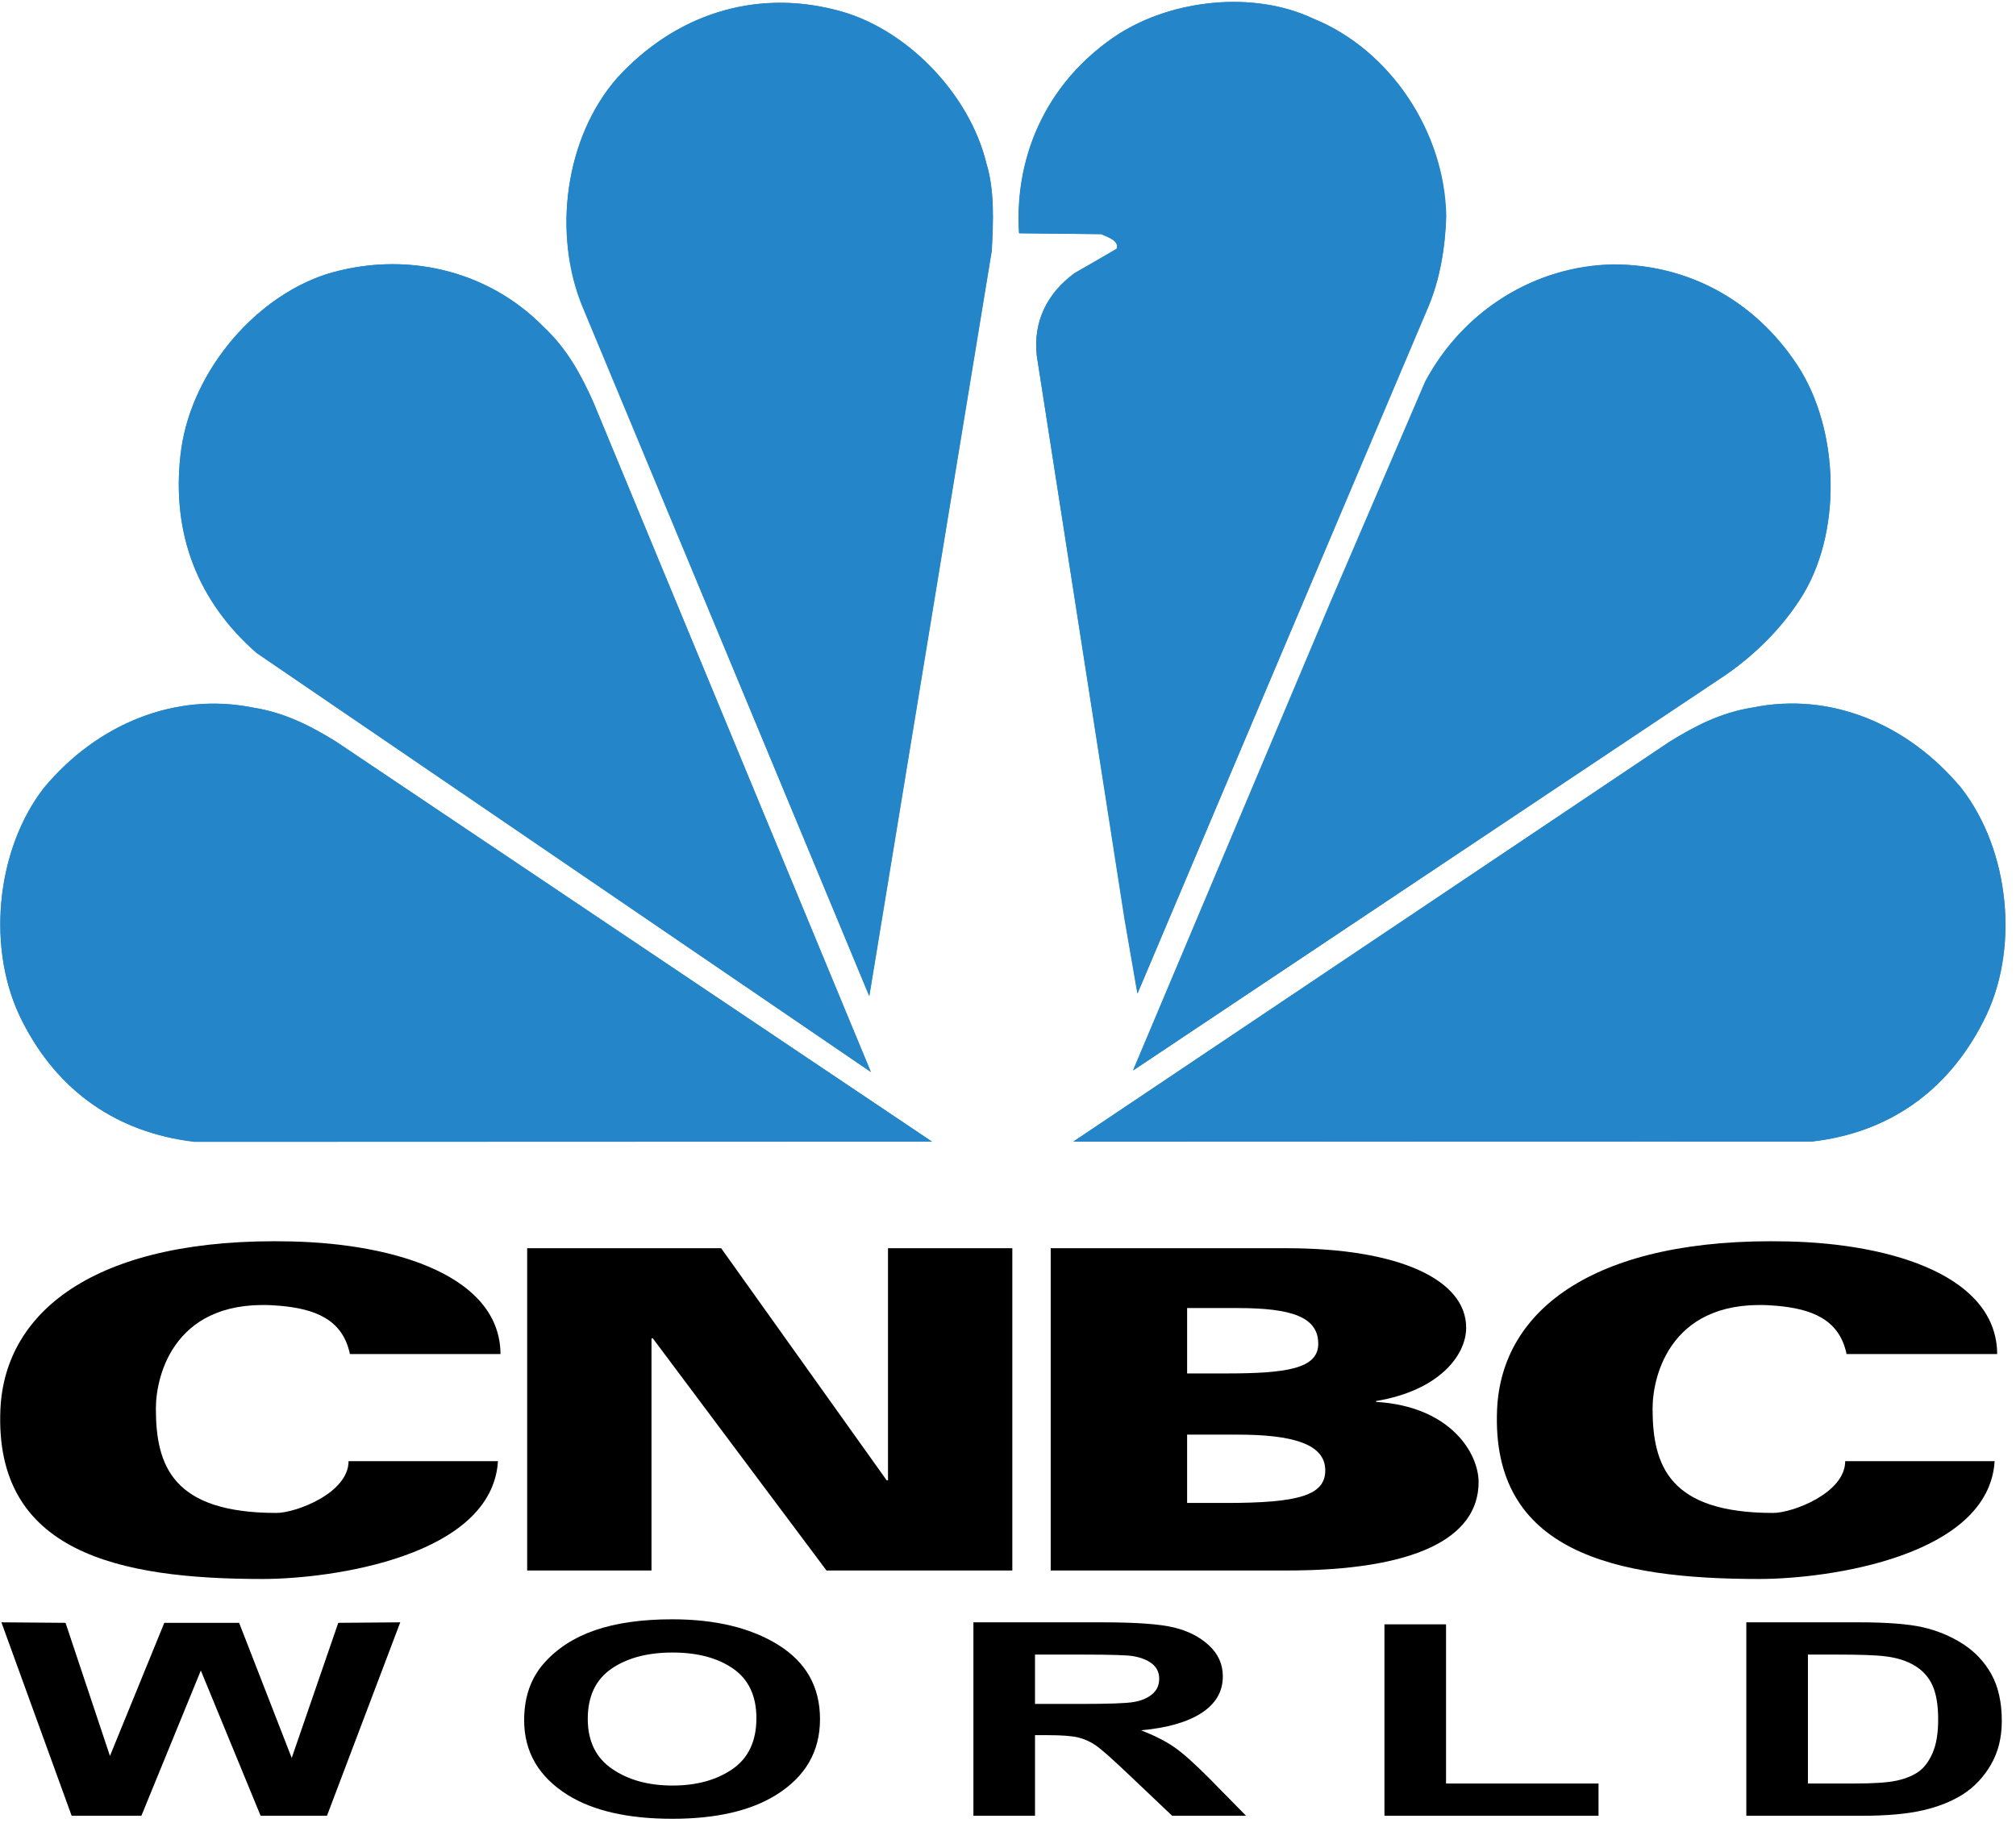
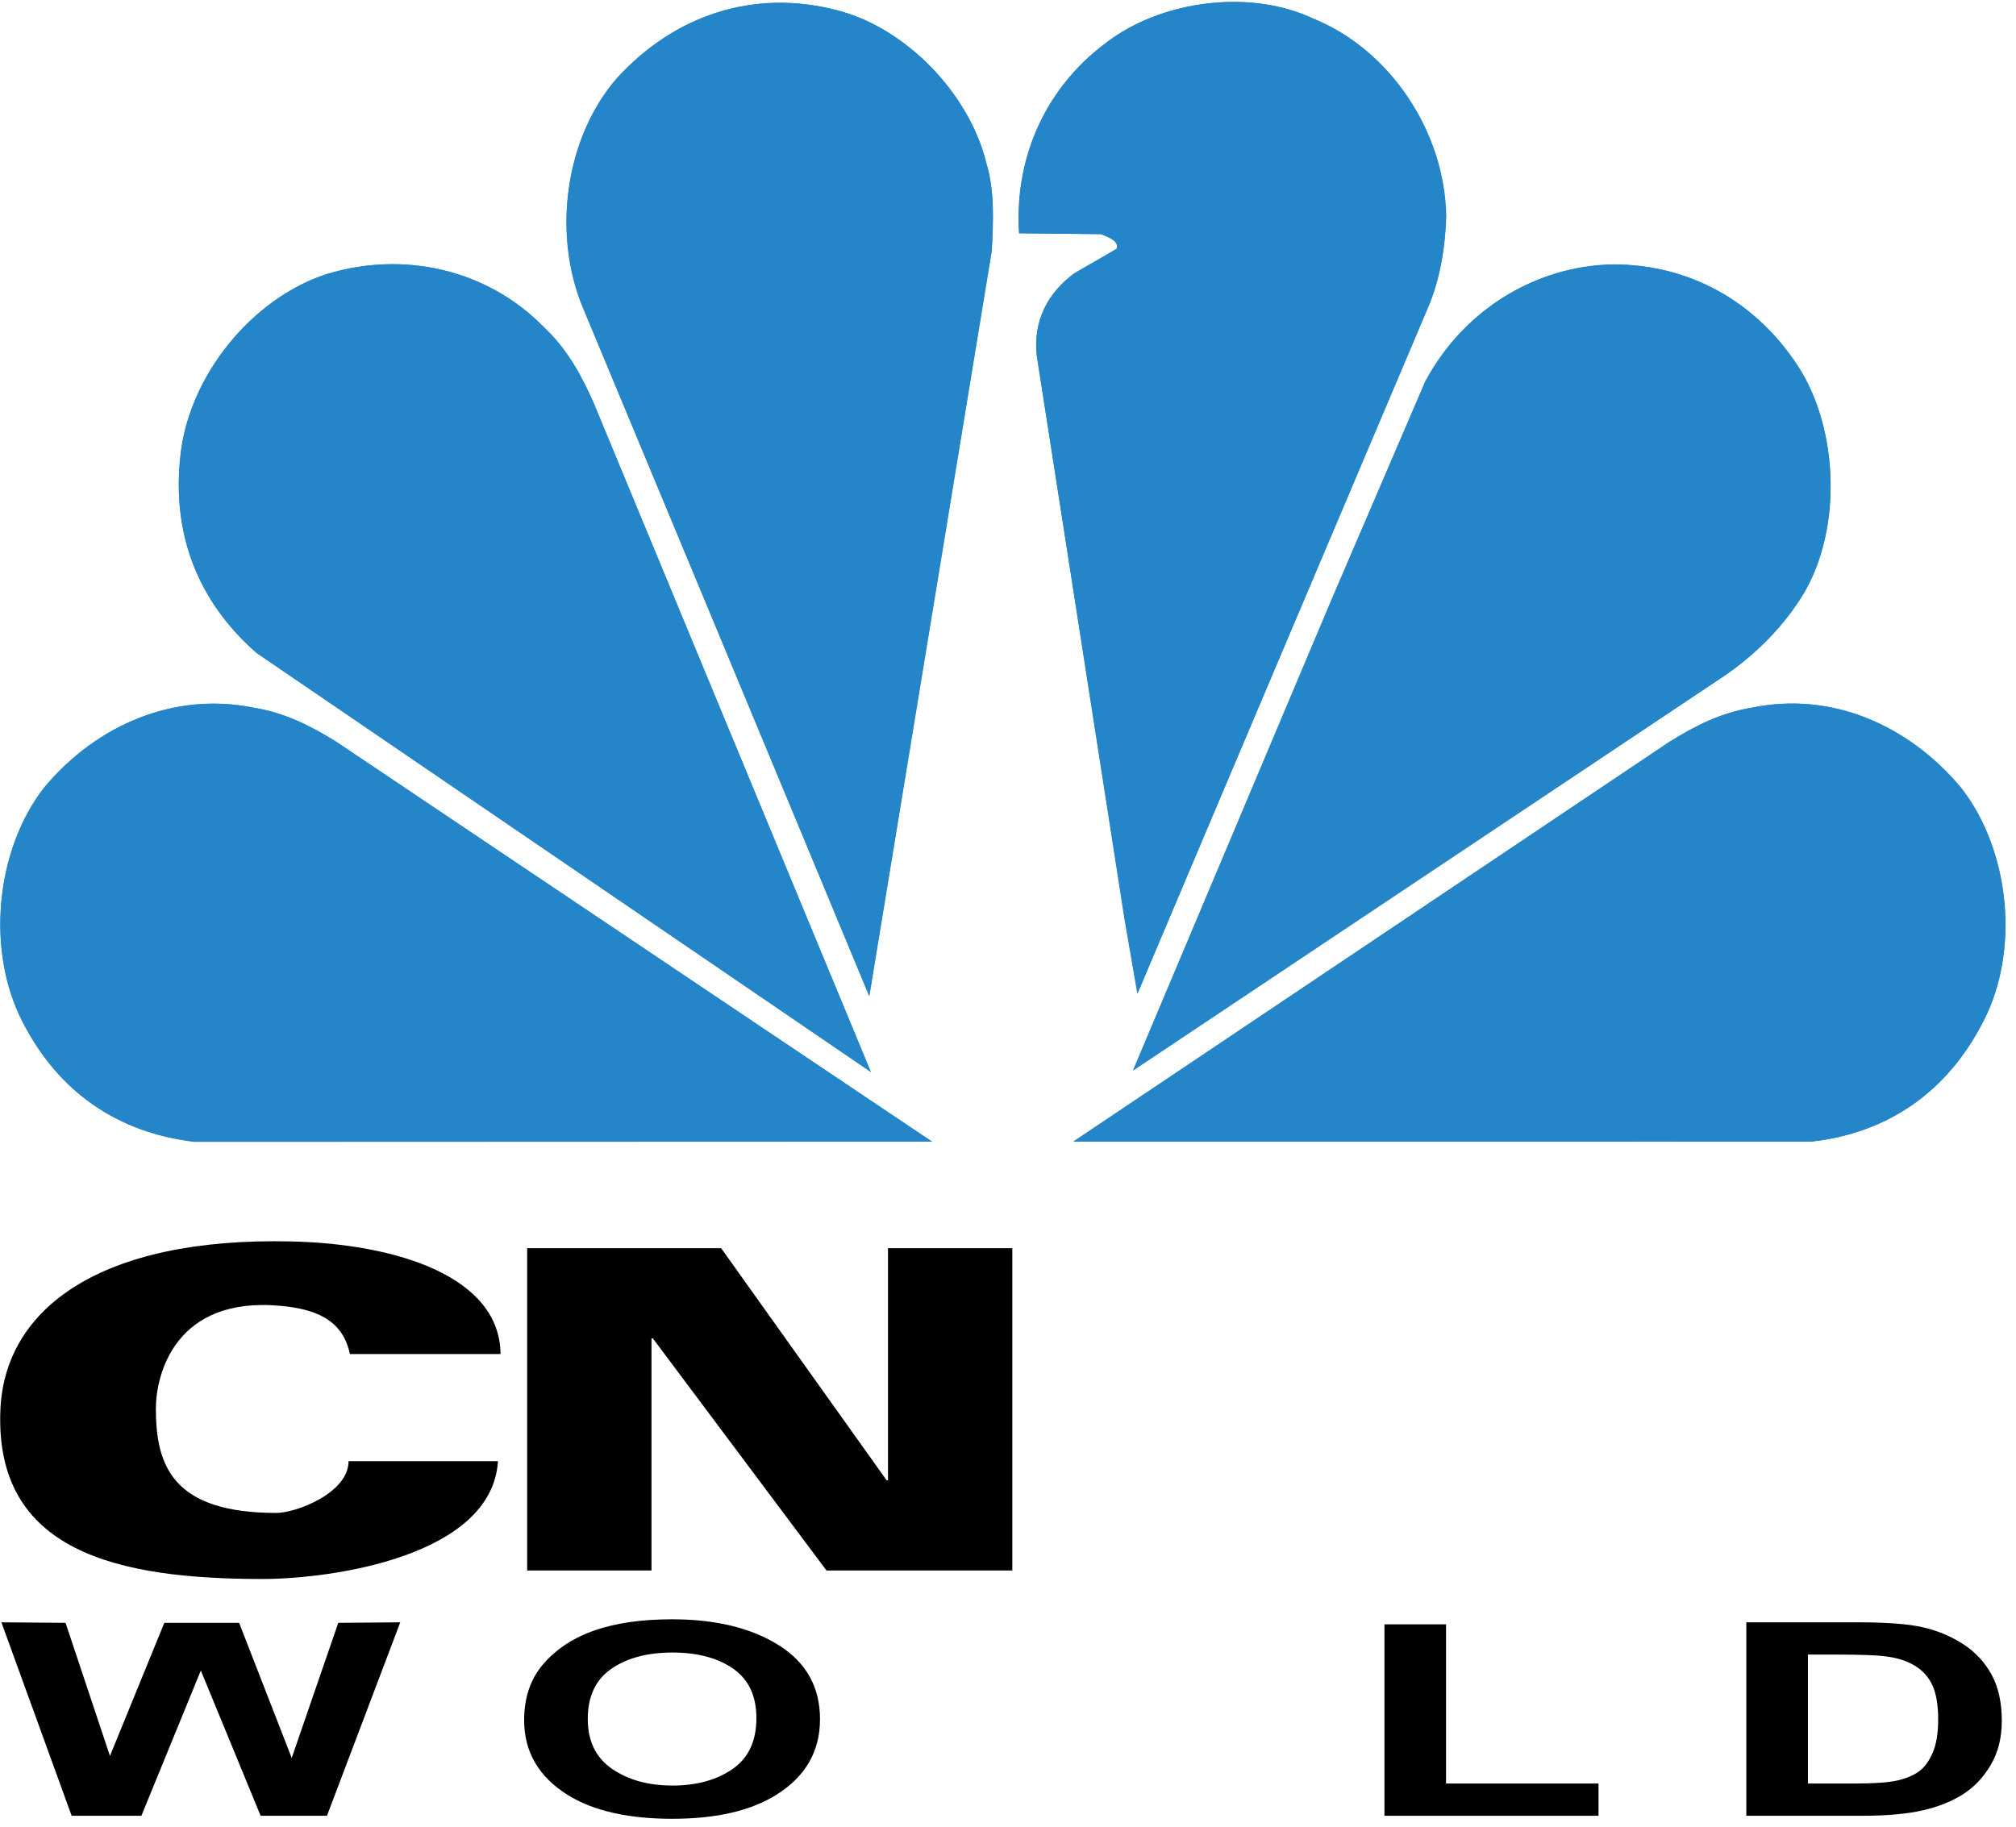
<svg xmlns="http://www.w3.org/2000/svg" xmlns:xlink="http://www.w3.org/1999/xlink" version="1.1" x="0px" y="0px" width="160px" height="145px" viewBox="-0.014 -0.152 160 145" enable-background="new -0.014 -0.152 160 145" xml:space="preserve">
  <defs>
</defs>
  <g>
    <defs>
      <path id="SVGID_1_" d="M142.808,47.491c3.434-5.172,3.201-13.563-0.185-18.689s-8.705-7.968-14.562-7.953    c-6.238,0.106-11.974,3.64-14.937,9.279l-7.466,17.397L89.93,84.815l46.667-31.159C138.928,52.107,141.196,49.912,142.808,47.491    L142.808,47.491L142.808,47.491z M114.772,17.016c-0.104-6.661-4.42-13.201-10.554-15.682C99.456-0.92,93.045-0.183,88.716,2.569    c-5.377,3.534-8.265,9.338-7.865,15.789l6.548,0.075c0.421,0.21,1.422,0.481,1.238,1.158l-3.393,1.94    c-2.096,1.564-3.301,3.804-2.973,6.556l6.985,44.686l1.016,5.939l23.022-54.492C114.253,22.008,114.704,19.467,114.772,17.016    L114.772,17.016L114.772,17.016z M78.68,19.756c0.143-2.285,0.234-4.826-0.401-6.886c-1.336-5.638-6.477-10.9-11.966-12.238    C59.836-1.021,53.541,1.054,48.97,6.016c-4.151,4.737-5.157,12.405-2.683,18.254l22.676,54.638L78.68,19.756L78.68,19.756    L78.68,19.756z M69.114,84.953L47.098,31.848c-0.957-2.195-2.062-4.285-3.969-6.059c-4.496-4.555-11.134-6.058-17.257-4.178    c-5.9,1.94-10.913,8.09-11.551,14.405c-0.738,6.24,1.389,11.607,6.02,15.667L69.114,84.953L69.114,84.953L69.114,84.953z     M73.947,90.47L26.672,58.719c-1.943-1.203-4.034-2.3-6.555-2.691c-6.23-1.248-12.4,1.25-16.649,6.347    c-3.854,4.962-4.587,12.947-1.694,18.57c2.794,5.548,7.522,8.81,13.651,9.546L73.947,90.47L73.947,90.47L73.947,90.47z     M143.809,90.463c6.039-0.692,10.75-3.971,13.564-9.504c2.963-5.639,2.14-13.608-1.766-18.584    c-4.237-5.067-10.348-7.637-16.546-6.358c-2.494,0.391-4.579,1.474-6.59,2.722L85.176,90.454L143.809,90.463L143.809,90.463z" />
    </defs>
    <use xlink:href="#SVGID_1_" overflow="visible" fill-rule="evenodd" clip-rule="evenodd" fill="#2486C8" />
    <clipPath id="SVGID_2_">
      <use xlink:href="#SVGID_1_" overflow="visible" />
    </clipPath>
  </g>
  <path fill="#2486C8" d="M142.783,47.507c3.443-5.19,3.25-13.568-0.194-18.693c-3.345-5.123-8.621-7.982-14.571-7.982  c-6.212,0.101-11.903,3.68-14.926,9.297l-7.464,17.378l-15.73,37.315l46.71-31.174C138.956,52.104,141.24,49.937,142.783,47.507   M114.729,17.021c-0.095-6.667-4.373-13.205-10.518-15.701c-4.729-2.234-11.196-1.512-15.443,1.248  C83.3,6.084,80.471,11.93,80.889,18.37l6.496,0.065c0.452,0.229,1.416,0.459,1.224,1.15l-3.315,1.97  c-2.187,1.511-3.312,3.81-3.021,6.538l6.947,44.674l1.03,5.946l23.099-54.495C114.281,22.015,114.698,19.486,114.729,17.021   M78.701,19.782c0.128-2.299,0.226-4.828-0.417-6.932c-1.353-5.616-6.5-10.871-12-12.217C59.785-1.045,53.48,1.058,49.009,6.018  c-4.183,4.73-5.212,12.417-2.766,18.263l22.744,54.629L78.701,19.782 M69.083,84.922L47.11,31.837  c-0.964-2.168-2.123-4.271-3.989-6.043c-4.441-4.567-11.099-6.078-17.211-4.173c-5.95,1.905-10.937,8.081-11.612,14.385  c-0.675,6.243,1.416,11.631,6.08,15.672L69.083,84.922 M73.969,90.472L26.683,58.745c-1.986-1.246-4.098-2.328-6.617-2.734  c-6.18-1.25-12.314,1.299-16.553,6.37c-3.89,4.978-4.642,12.943-1.75,18.558c2.859,5.563,7.543,8.831,13.623,9.52L73.969,90.472   M143.763,90.458c6.081-0.688,10.765-3.957,13.621-9.52c2.896-5.615,2.143-13.581-1.747-18.558c-4.242-5.07-10.375-7.62-16.556-6.37  c-2.518,0.406-4.63,1.488-6.616,2.734L85.18,90.472L143.763,90.458L143.763,90.458z" />
-   <path fill-rule="evenodd" clip-rule="evenodd" d="M27.755,107.329c-0.585-2.835-2.908-3.586-5.508-3.826  c-8.399-0.78-9.89,5.5-9.89,8.152c0,4.535,1.325,8.287,9.572,8.287c1.521,0,5.72-1.566,5.72-4.111h11.859  c-0.478,7.547-13.161,9.354-18.693,9.354c-11.46,0-21.272-2.134-20.798-13.429c0.339-8.062,7.954-13.72,23.102-13.365  c8.444,0.196,16.553,2.829,16.59,8.938H27.755L27.755,107.329z" />
-   <path fill-rule="evenodd" clip-rule="evenodd" d="M146.538,107.329c-0.583-2.835-2.905-3.586-5.507-3.826  c-8.399-0.78-9.888,5.5-9.888,8.152c0,4.535,1.322,8.287,9.571,8.287c1.519,0,5.716-1.566,5.716-4.111h11.862  c-0.478,7.547-13.162,9.354-18.693,9.354c-11.462,0-21.273-2.134-20.798-13.429c0.338-8.062,7.955-13.72,23.101-13.365  c8.444,0.196,16.556,2.829,16.591,8.938H146.538L146.538,107.329z" />
+   <path fill-rule="evenodd" clip-rule="evenodd" d="M27.755,107.329c-0.585-2.835-2.908-3.586-5.508-3.826  c-8.399-0.78-9.89,5.5-9.89,8.152c0,4.535,1.325,8.287,9.572,8.287c1.521,0,5.72-1.566,5.72-4.111h11.859  c-0.478,7.547-13.161,9.354-18.693,9.354c-11.46,0-21.272-2.134-20.798-13.429c0.339-8.062,7.954-13.72,23.102-13.365  c8.444,0.196,16.553,2.829,16.59,8.938H27.755L27.755,107.329" />
  <polygon fill-rule="evenodd" clip-rule="evenodd" points="41.825,98.929 57.22,98.929 70.356,117.351 70.462,117.351 70.462,98.929   80.329,98.929 80.329,124.511 65.581,124.511 51.8,106.087 51.692,106.087 51.692,124.511 41.825,124.511 41.825,98.929 " />
-   <path fill-rule="evenodd" clip-rule="evenodd" d="M83.375,98.929h18.699c8.987,0,14.274,2.513,14.274,6.306  c0,2.242-2.213,5.008-7.146,5.823v0.07c5.94,0.354,8.133,4.111,8.133,6.363c0,4.509-5.155,7.02-15.206,7.02H83.375V98.929  L83.375,98.929L83.375,98.929z M94.202,108.869H97.3c4.774,0,7.309-0.371,7.309-2.356c0-2.125-2.107-2.834-6.405-2.834h-4.002  V108.869L94.202,108.869L94.202,108.869z M94.202,119.15H97.3c5.755,0,7.866-0.604,7.866-2.587c0-2.126-2.665-2.836-6.963-2.836  h-4.002V119.15L94.202,119.15z" />
  <polygon fill-rule="evenodd" clip-rule="evenodd" points="5.672,143.981 0.097,128.625 5.188,128.666 8.712,139.232 13.026,128.666   18.964,128.666 23.138,139.392 26.832,128.666 31.752,128.625 25.936,143.981 20.671,143.981 15.925,132.45 11.207,143.981   5.672,143.981 " />
  <path fill-rule="evenodd" clip-rule="evenodd" d="M41.585,136.393c0-1.82,0.52-3.32,1.561-4.505s2.4-2.064,4.078-2.64  c1.678-0.574,3.711-0.863,6.102-0.863c3.464,0,6.286,0.686,8.467,2.057c2.182,1.372,3.273,3.329,3.273,5.871  c0,2.557-1.154,4.557-3.463,6.001c-2.03,1.271-4.781,1.906-8.258,1.906c-3.503,0-6.27-0.628-8.297-1.887  C42.74,140.889,41.585,138.91,41.585,136.393L41.585,136.393L41.585,136.393z M46.634,136.293c0,1.763,0.644,3.085,1.932,3.966  c1.288,0.882,2.884,1.322,4.79,1.322c1.918,0,3.507-0.438,4.77-1.312c1.261-0.876,1.892-2.22,1.892-4.037  c0-1.762-0.615-3.071-1.842-3.927c-1.228-0.854-2.833-1.282-4.82-1.282c-1.986,0-3.604,0.432-4.851,1.292  C47.258,133.179,46.634,134.503,46.634,136.293L46.634,136.293z" />
-   <path fill-rule="evenodd" clip-rule="evenodd" d="M77.241,143.981v-15.355h10.29c2.632,0,4.511,0.137,5.639,0.412  c1.126,0.275,2.053,0.751,2.778,1.429c0.725,0.676,1.088,1.491,1.088,2.443c0,1.208-0.563,2.179-1.689,2.91  c-1.127,0.73-2.727,1.189-4.802,1.376c1.046,0.406,1.91,0.843,2.594,1.309c0.685,0.468,1.617,1.297,2.801,2.485l2.939,2.991h-5.863  l-3.512-3.332c-1.265-1.203-2.12-1.959-2.565-2.263c-0.447-0.305-0.921-0.515-1.42-0.63c-0.498-0.115-1.3-0.174-2.403-0.174h-0.986  v6.398H77.241L77.241,143.981L77.241,143.981z M82.128,135.103h3.615c2.208,0,3.612-0.049,4.215-0.151  c0.603-0.1,1.091-0.306,1.465-0.616c0.375-0.31,0.563-0.72,0.563-1.231c0-0.498-0.188-0.895-0.563-1.192  c-0.374-0.296-0.883-0.499-1.524-0.605c-0.456-0.08-1.774-0.122-3.955-0.122h-3.815V135.103L82.128,135.103z" />
  <polygon fill-rule="evenodd" clip-rule="evenodd" points="109.863,143.981 109.863,128.785 114.751,128.785 114.751,141.421   126.853,141.421 126.853,143.981 109.863,143.981 " />
  <path fill-rule="evenodd" clip-rule="evenodd" d="M138.583,128.625h8.911c2.253,0,3.952,0.131,5.099,0.393  c1.147,0.262,2.203,0.7,3.168,1.317c0.966,0.617,1.724,1.424,2.273,2.416c0.549,0.992,0.825,2.227,0.825,3.703  c0,1.328-0.29,2.485-0.865,3.471c-0.576,0.987-1.308,1.765-2.192,2.334c-0.887,0.57-1.955,1.001-3.209,1.289  s-2.866,0.433-4.837,0.433h-9.173V128.625L138.583,128.625L138.583,128.625z M143.472,131.184v10.237h3.653  c1.565,0,2.698-0.077,3.402-0.232c0.702-0.155,1.278-0.39,1.727-0.708c0.449-0.316,0.818-0.812,1.113-1.486  c0.294-0.675,0.442-1.56,0.442-2.652c0-1.146-0.152-2.049-0.452-2.71c-0.301-0.659-0.769-1.183-1.405-1.567  s-1.409-0.631-2.317-0.738c-0.684-0.095-2.003-0.143-3.956-0.143H143.472L143.472,131.184z" />
</svg>